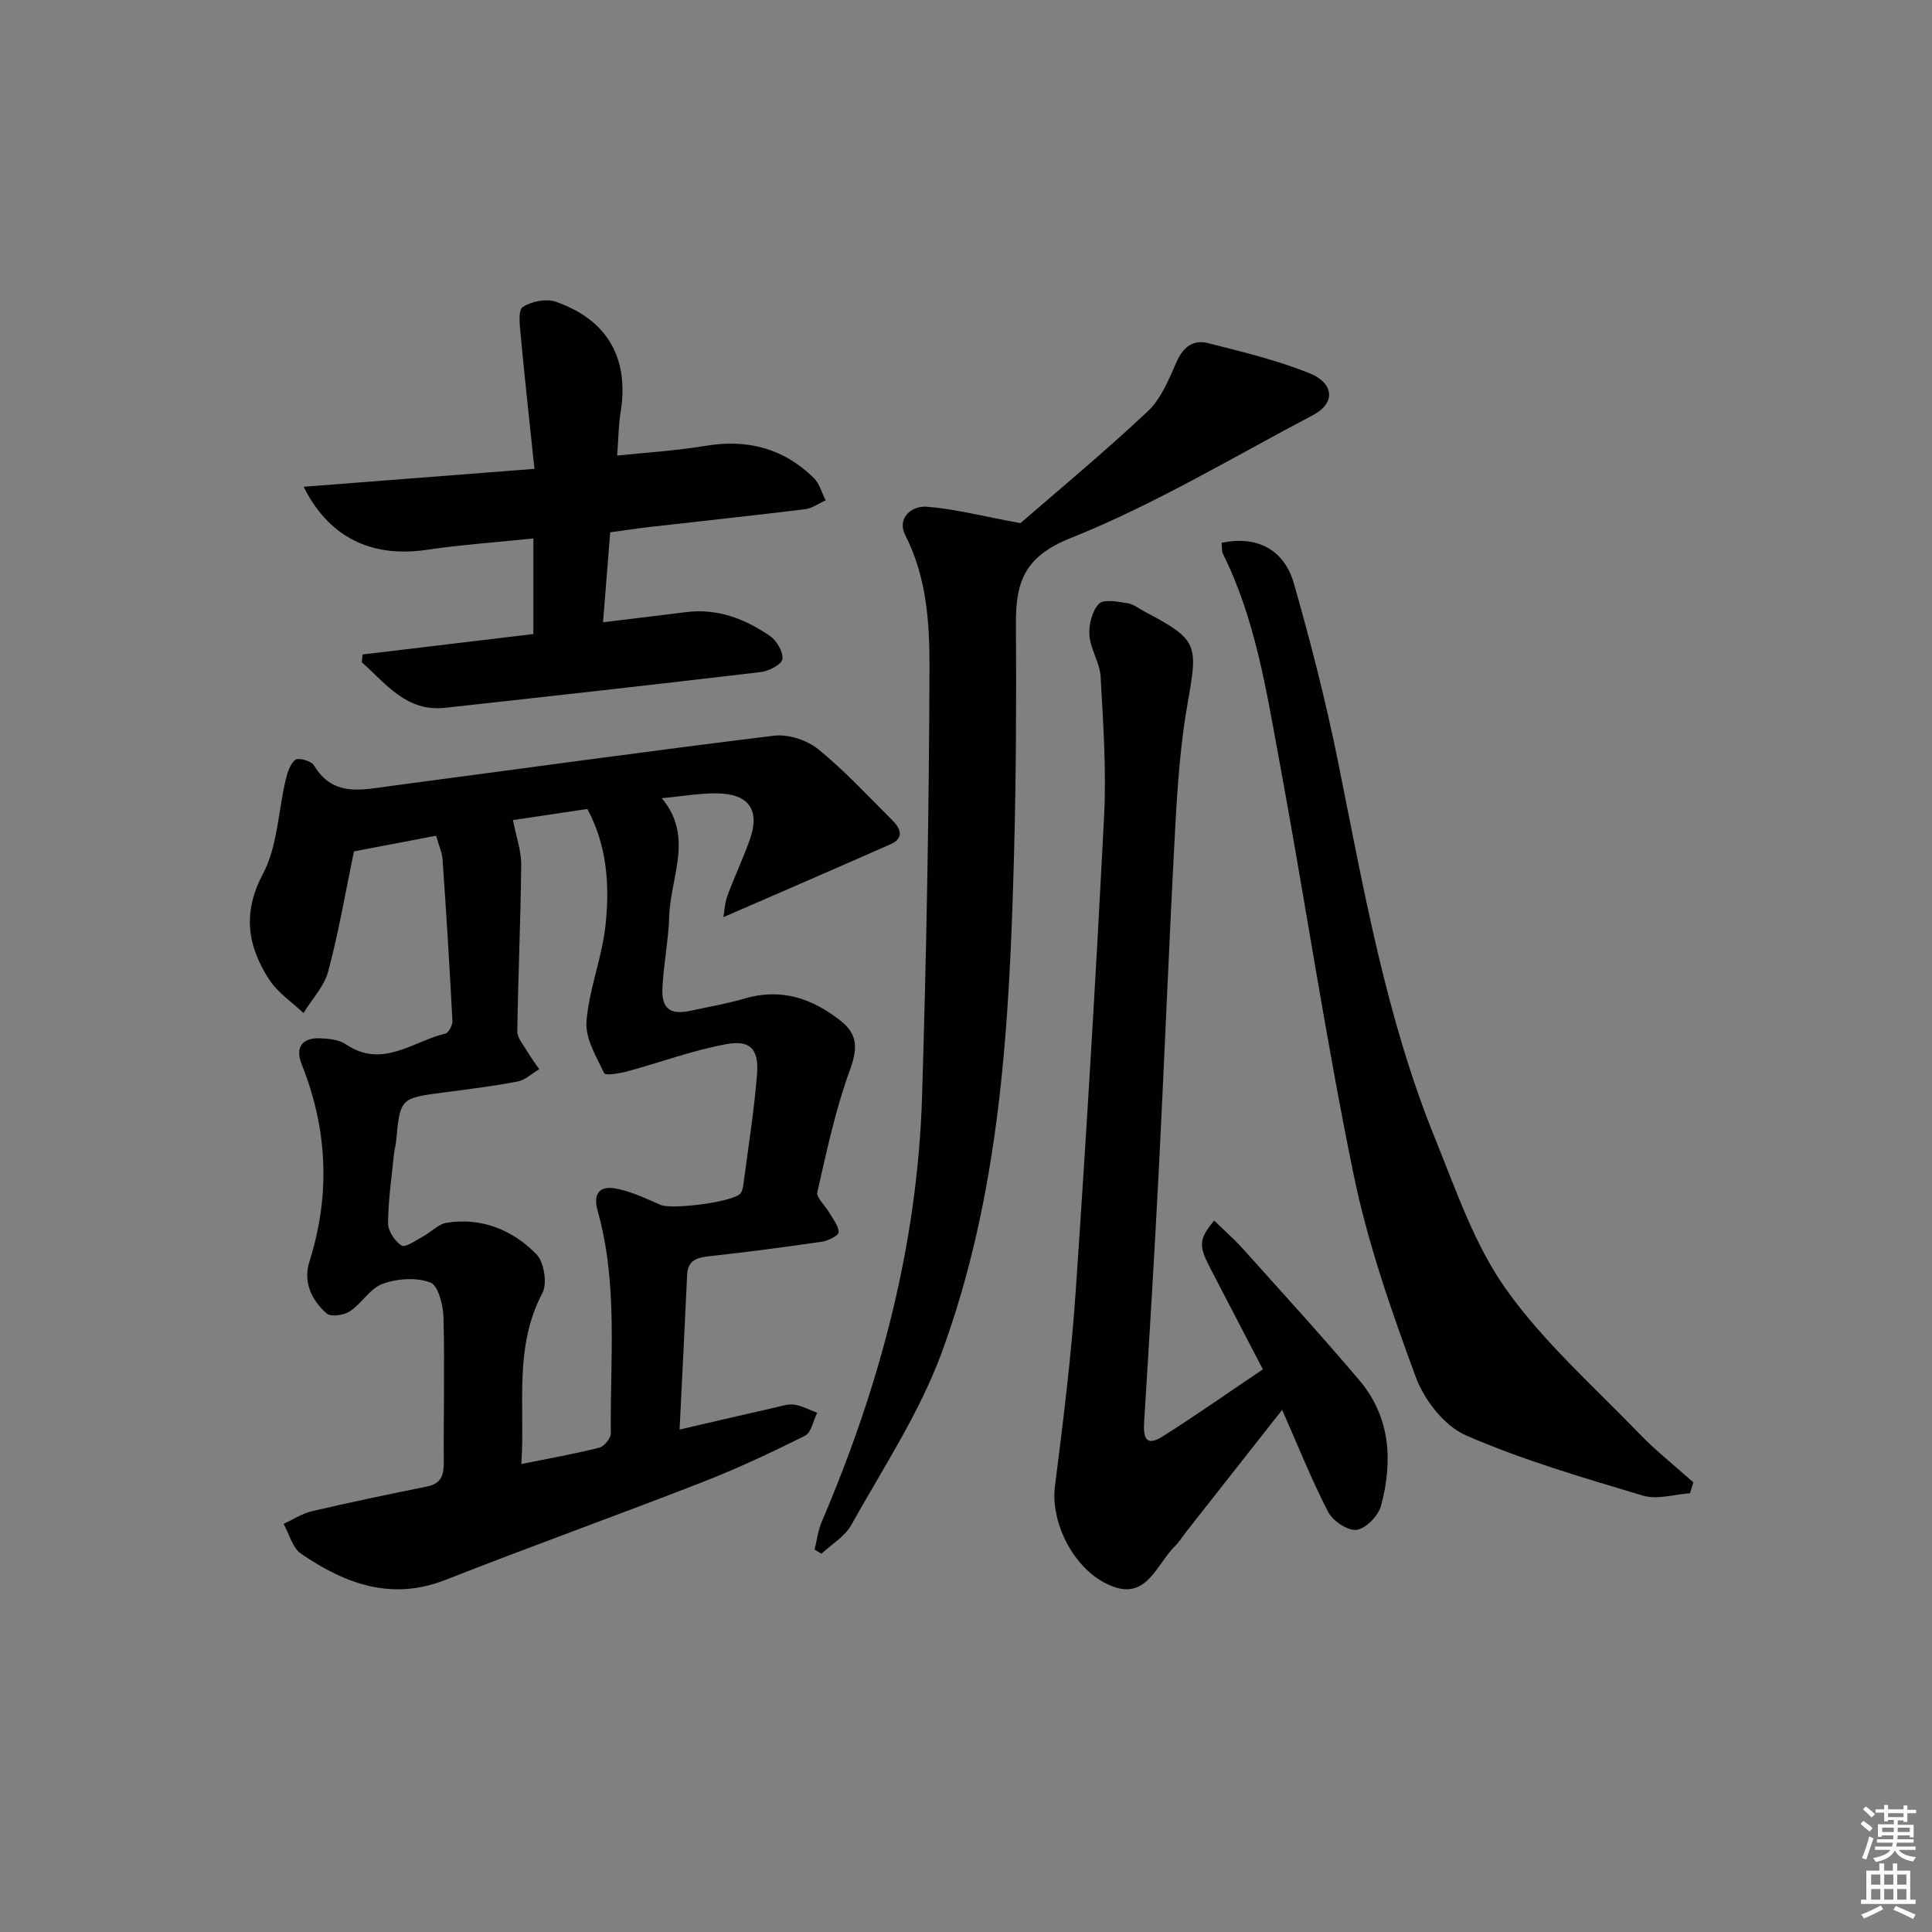
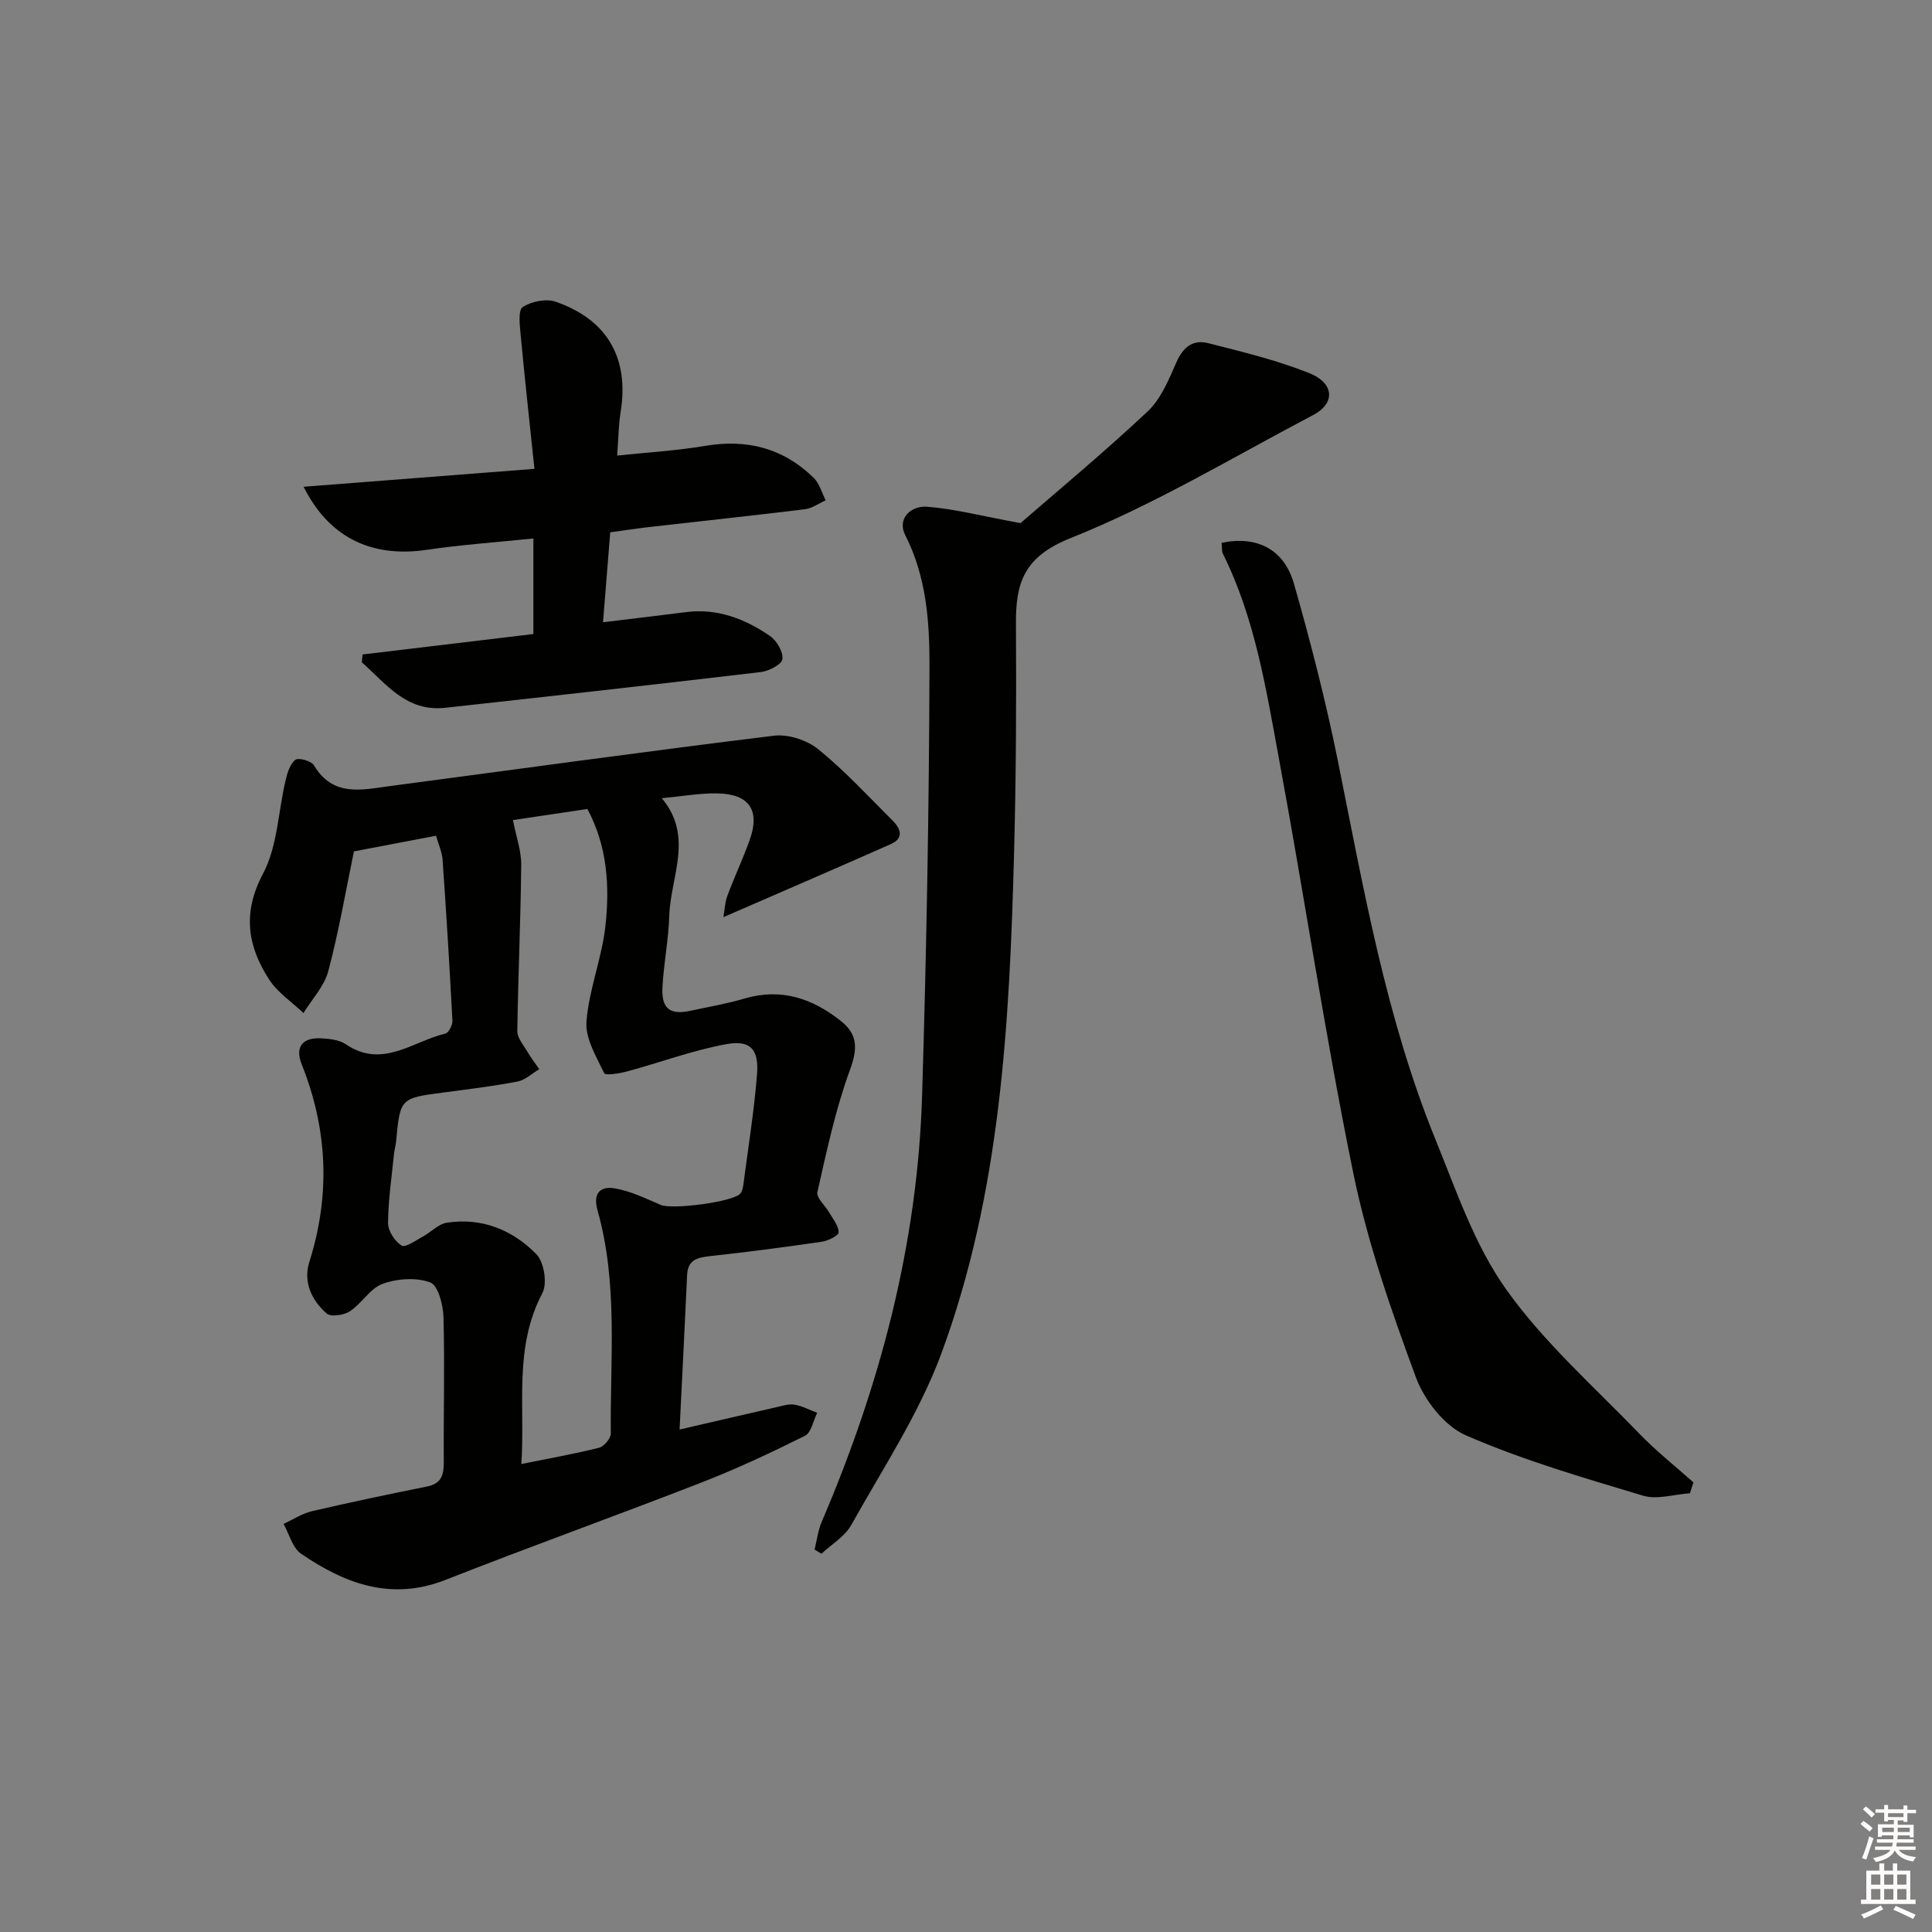
<svg xmlns="http://www.w3.org/2000/svg" enable-background="new 0 0 400 400" viewBox="0 0 400 400">
  <rect x="0" y="0" width="400" height="400" fill="#808080" stroke="none" />
  <g fill="#010100">
    <path d="m140.7 295.97c7.27-1.68 13.56-3.15 19.86-4.58 1.29-.29 2.67-.77 3.92-.57 1.62.26 3.14 1.1 4.71 1.69-.82 1.63-1.22 4.1-2.53 4.75-6.98 3.49-14.06 6.81-21.33 9.64-17.64 6.87-35.46 13.26-53.07 20.19-11.27 4.43-20.85.79-29.93-5.41-1.78-1.22-2.44-4.07-3.62-6.17 1.95-.9 3.82-2.15 5.87-2.63 7.92-1.85 15.88-3.51 23.86-5.12 2.96-.6 3.46-2.41 3.44-5.06-.07-9.99.21-19.99-.06-29.97-.07-2.54-1.1-6.6-2.73-7.21-2.9-1.09-6.85-.81-9.86.28-2.59.93-4.32 4.06-6.78 5.68-1.24.82-3.95 1.23-4.81.47-3.12-2.74-4.92-6.49-3.58-10.73 4.38-13.86 3.77-27.44-1.61-40.9-1.39-3.49.13-5.52 3.91-5.35 1.78.08 3.85.29 5.25 1.24 7.56 5.13 13.86-.62 20.6-2.22.68-.16 1.51-1.77 1.46-2.66-.58-11.12-1.26-22.23-2.04-33.33-.11-1.59-.84-3.15-1.35-4.97-5.9 1.12-11.57 2.2-17 3.24-1.73 8.35-3.15 16.67-5.31 24.79-.83 3.13-3.37 5.8-5.14 8.68-2.41-2.3-5.37-4.24-7.12-6.96-4.46-6.91-5.57-13.77-1.25-21.9 3.01-5.68 3.13-12.88 4.68-19.37.36-1.52.91-3.37 2.02-4.2.67-.5 3.31.23 3.84 1.14 3.93 6.63 9.96 5.06 15.73 4.3 26.5-3.5 52.98-7.19 79.52-10.43 2.96-.36 6.86.92 9.2 2.83 5.51 4.49 10.38 9.78 15.43 14.82 1.63 1.63 2.27 3.59-.43 4.79-11.32 5.01-22.68 9.91-34.68 15.13.26-1.47.3-3 .8-4.36 1.45-3.89 3.22-7.67 4.63-11.57 2.23-6.18-.06-9.6-6.72-9.7-3.63-.05-7.27.61-11.47 1 6.69 7.92 1.8 16.27 1.55 24.4-.15 4.97-1.17 9.91-1.41 14.88-.21 4.33 1.63 5.64 5.81 4.73 3.73-.81 7.52-1.45 11.17-2.53 7.62-2.25 14.11-.02 20.01 4.68 3.47 2.76 3.43 5.72 1.85 10.05-3 8.18-4.82 16.8-6.76 25.33-.27 1.17 1.64 2.81 2.47 4.27.76 1.33 1.94 2.72 1.93 4.07 0 .68-2.19 1.76-3.49 1.95-7.72 1.13-15.47 2.14-23.23 2.99-2.61.29-4.51.79-4.65 3.9-.47 10.44-1.02 20.89-1.56 31.99zm-34.5-126.18c.67 3.44 1.74 6.37 1.71 9.29-.11 11.47-.64 22.94-.81 34.42-.02 1.34 1.2 2.75 1.97 4.05.78 1.32 1.71 2.55 2.58 3.82-1.5.88-2.91 2.24-4.51 2.55-5.05.97-10.16 1.59-15.26 2.26-9.03 1.19-9.03 1.16-9.88 10.21-.08.82-.34 1.63-.42 2.45-.48 4.79-1.2 9.59-1.24 14.39-.01 1.61 1.4 3.78 2.8 4.65.79.49 2.94-1.07 4.4-1.86 1.7-.91 3.21-2.6 4.97-2.87 7.25-1.12 13.62 1.49 18.54 6.52 1.6 1.63 2.3 6.04 1.25 8.04-5.98 11.32-3.55 23.33-4.36 35.4 5.78-1.17 10.99-2.09 16.11-3.38 1.02-.26 2.42-1.93 2.41-2.94-.16-15.43 1.54-31.01-2.74-46.17-1.04-3.66.66-5.05 3.46-4.6 3.31.54 6.49 2.1 9.62 3.45 2.3 1 15.09-.6 16.52-2.4.38-.48.5-1.22.59-1.85.99-7.57 2.21-15.12 2.82-22.72.42-5.24-1.33-7.23-6.34-6.32-6.94 1.26-13.65 3.78-20.49 5.63-1.6.43-4.56.92-4.81.38-1.63-3.42-3.94-7.21-3.67-10.69.52-6.66 3.2-13.13 3.93-19.8.9-8.22.4-16.5-3.74-24.21-5.71.86-11.05 1.65-15.41 2.3z" />
-     <path d="m261.46 283.51c-3.74-7.19-7.33-14.09-10.92-21-2.4-4.63-2.34-5.94.83-9.81 2 1.95 4.09 3.77 5.93 5.82 8.11 9.04 16.32 18.01 24.16 27.28 6.45 7.63 6.93 16.74 4.47 25.94-.55 2.08-3.14 4.74-5.07 5-1.83.24-4.93-1.86-5.9-3.75-3.42-6.61-6.18-13.56-9.5-21.1-6.83 8.68-13.29 16.89-19.75 25.1-.82 1.05-1.52 2.22-2.46 3.14-3.69 3.61-5.72 10.82-12.55 8.44-8.16-2.84-13.26-13.22-12.29-20.82 1.72-13.52 3.4-27.06 4.32-40.65 2.23-32.69 4.19-65.39 5.86-98.11.49-9.6-.19-19.28-.72-28.9-.16-2.89-2.11-5.67-2.32-8.57-.16-2.18.55-5.03 1.98-6.52.97-1.01 3.89-.41 5.87-.12 1.25.18 2.39 1.12 3.57 1.74 11 5.8 11.09 6.74 8.95 18.76-1.51 8.47-2.12 17.14-2.59 25.75-1.27 23.42-2.18 46.86-3.37 70.29-.9 17.61-1.97 35.2-3.07 52.8-.2 3.19.16 5.5 3.85 3.16 6.89-4.35 13.54-9.03 20.72-13.87z" />
    <path d="m211.28 108.31c7.42-6.45 17.13-14.5 26.31-23.11 2.77-2.6 4.4-6.6 5.98-10.21 1.37-3.13 3.44-4.74 6.54-3.95 7.05 1.79 14.18 3.51 20.91 6.19 5.3 2.11 5.47 6.28.84 8.71-16.62 8.73-32.84 18.53-50.19 25.46-9.67 3.86-11.39 9.2-11.33 17.79.1 15.82.03 31.65-.39 47.46-.93 35.09-2.75 70.21-15.03 103.52-4.6 12.47-12.16 23.88-18.69 35.59-1.33 2.38-4.07 3.97-6.16 5.93-.47-.29-.95-.58-1.42-.87.48-1.92.71-3.96 1.48-5.76 12.08-28.2 19.85-57.47 20.78-88.23.9-29.6 1.45-59.21 1.53-88.82.02-9.17-.6-18.54-5.01-27.2-1.77-3.47 1.21-6.14 4.47-5.9 5.61.42 11.15 1.89 19.38 3.4z" />
    <path d="m252.92 112.38c7.29-1.51 12.93 1.31 14.98 8.47 3.45 12.09 6.59 24.31 9.08 36.63 5.35 26.5 9.95 53.19 20.2 78.39 4.31 10.6 8.09 21.84 14.61 31.02 7.79 10.98 18.17 20.14 27.6 29.92 3.48 3.61 7.46 6.75 11.21 10.1-.24.75-.48 1.5-.71 2.25-3.26.22-6.79 1.38-9.72.5-12.37-3.71-24.85-7.34-36.66-12.48-4.45-1.93-8.63-7.31-10.38-12.06-5.09-13.8-10-27.85-12.94-42.22-5.82-28.42-10.09-57.14-15.37-85.68-2.68-14.48-4.95-29.15-11.63-42.57-.27-.55-.17-1.28-.27-2.27z" />
    <path d="m62.86 100.78c15.88-1.23 31.17-2.42 47.79-3.71-1.03-9.82-2.02-18.81-2.86-27.8-.18-1.95-.55-5.05.44-5.7 1.79-1.18 4.83-1.79 6.82-1.1 10.77 3.73 15.25 11.78 13.44 22.88-.43 2.62-.44 5.3-.71 8.97 6.24-.66 12.3-1.01 18.25-2.01 8.67-1.46 16.18.49 22.44 6.63 1.2 1.17 1.67 3.08 2.48 4.65-1.43.63-2.81 1.66-4.29 1.84-10.72 1.32-21.45 2.45-32.18 3.68-2.61.3-5.21.7-8.14 1.1-.5 6.17-.97 12.07-1.49 18.62 6.18-.75 11.7-1.4 17.21-2.1 6.49-.82 12.19 1.4 17.35 4.94 1.4.96 2.77 3.3 2.58 4.8-.14 1.09-2.8 2.47-4.46 2.67-21.77 2.58-43.56 5-65.34 7.4-8.09.89-12.27-5-17.28-9.42.05-.54.11-1.08.16-1.62 11.84-1.42 23.68-2.83 35.36-4.23 0-6.87 0-13.13 0-19.79-7.68.8-14.94 1.3-22.12 2.36-10.11 1.49-19.66-1.49-25.45-13.06z" />
  </g>
  <path d="m385.2 377.6.6-.6c.6.4 1.3.9 1.9 1.5l-.6.7c-.8-.6-1.4-1.1-1.9-1.6zm.3 7.1c.6-1.4 1.1-2.9 1.5-4.5.3.1.6.3.9.4-.5 1.4-1 2.9-1.5 4.4zm.2-10.1.6-.6c.7.5 1.3 1.1 1.9 1.6l-.7.7c-.6-.6-1.2-1.2-1.8-1.7zm8.4-.8h.8v.9h1.8v.7h-1.8v1.8h-.8v-.3h-1.2v.9h3.3v2.6h-.8v-.4h-2.5c0 .3 0 .6-.1.8h3.4v.7h-3.5c0 .3-.1.6-.1.8h4v.7h-3.5c.7.9 1.9 1.3 3.6 1.5-.2.2-.4.5-.6.9-1.9-.3-3.2-1.1-3.8-2.3-.5 1.1-1.8 2-3.9 2.4-.2-.3-.4-.5-.6-.8 1.9-.4 3.1-.9 3.6-1.7h-3.2v-.7h3.5c.1-.2.1-.5.2-.8h-3.3v-.7h3.4c0-.2 0-.5 0-.8h-2.4v.3h-.8v-2.6h3.3v-.9h-1.2v.3h-.8v-1.8h-1.8v-.7h1.8v-.9h.8v.9h3.2zm-4.4 5.5h2.4c0-.3 0-.6 0-.9h-2.4zm1.2-3.1h3.2v-.8h-3.2zm4.4 2.2h-2.4v.9h2.5v-.9z" fill="#fcfbfa" />
  <path d="m389.2 385.8h.9v1.5h1.8v-1.5h.9v1.5h2.7v6h1.1v.9h-11.3v-.9h1.1v-6h2.7v-1.5zm.2 8.7.5.8c-1.2.6-2.5 1.3-4 1.9-.2-.3-.3-.6-.6-.8 1.6-.6 3-1.3 4.1-1.9zm-2-4.3h1.9v-2.1h-1.9zm0 3.1h1.9v-2.2h-1.9zm2.7-3.1h1.9v-2.1h-1.9zm0 3.1h1.9v-2.2h-1.9zm2.4 1.3c1.4.6 2.7 1.2 4.1 1.8l-.5.9c-1.5-.7-2.8-1.4-4.1-1.9zm2.2-6.5h-1.9v2.1h1.9zm-1.9 5.2h1.9v-2.2h-1.9z" fill="#fcfbfa" />
</svg>